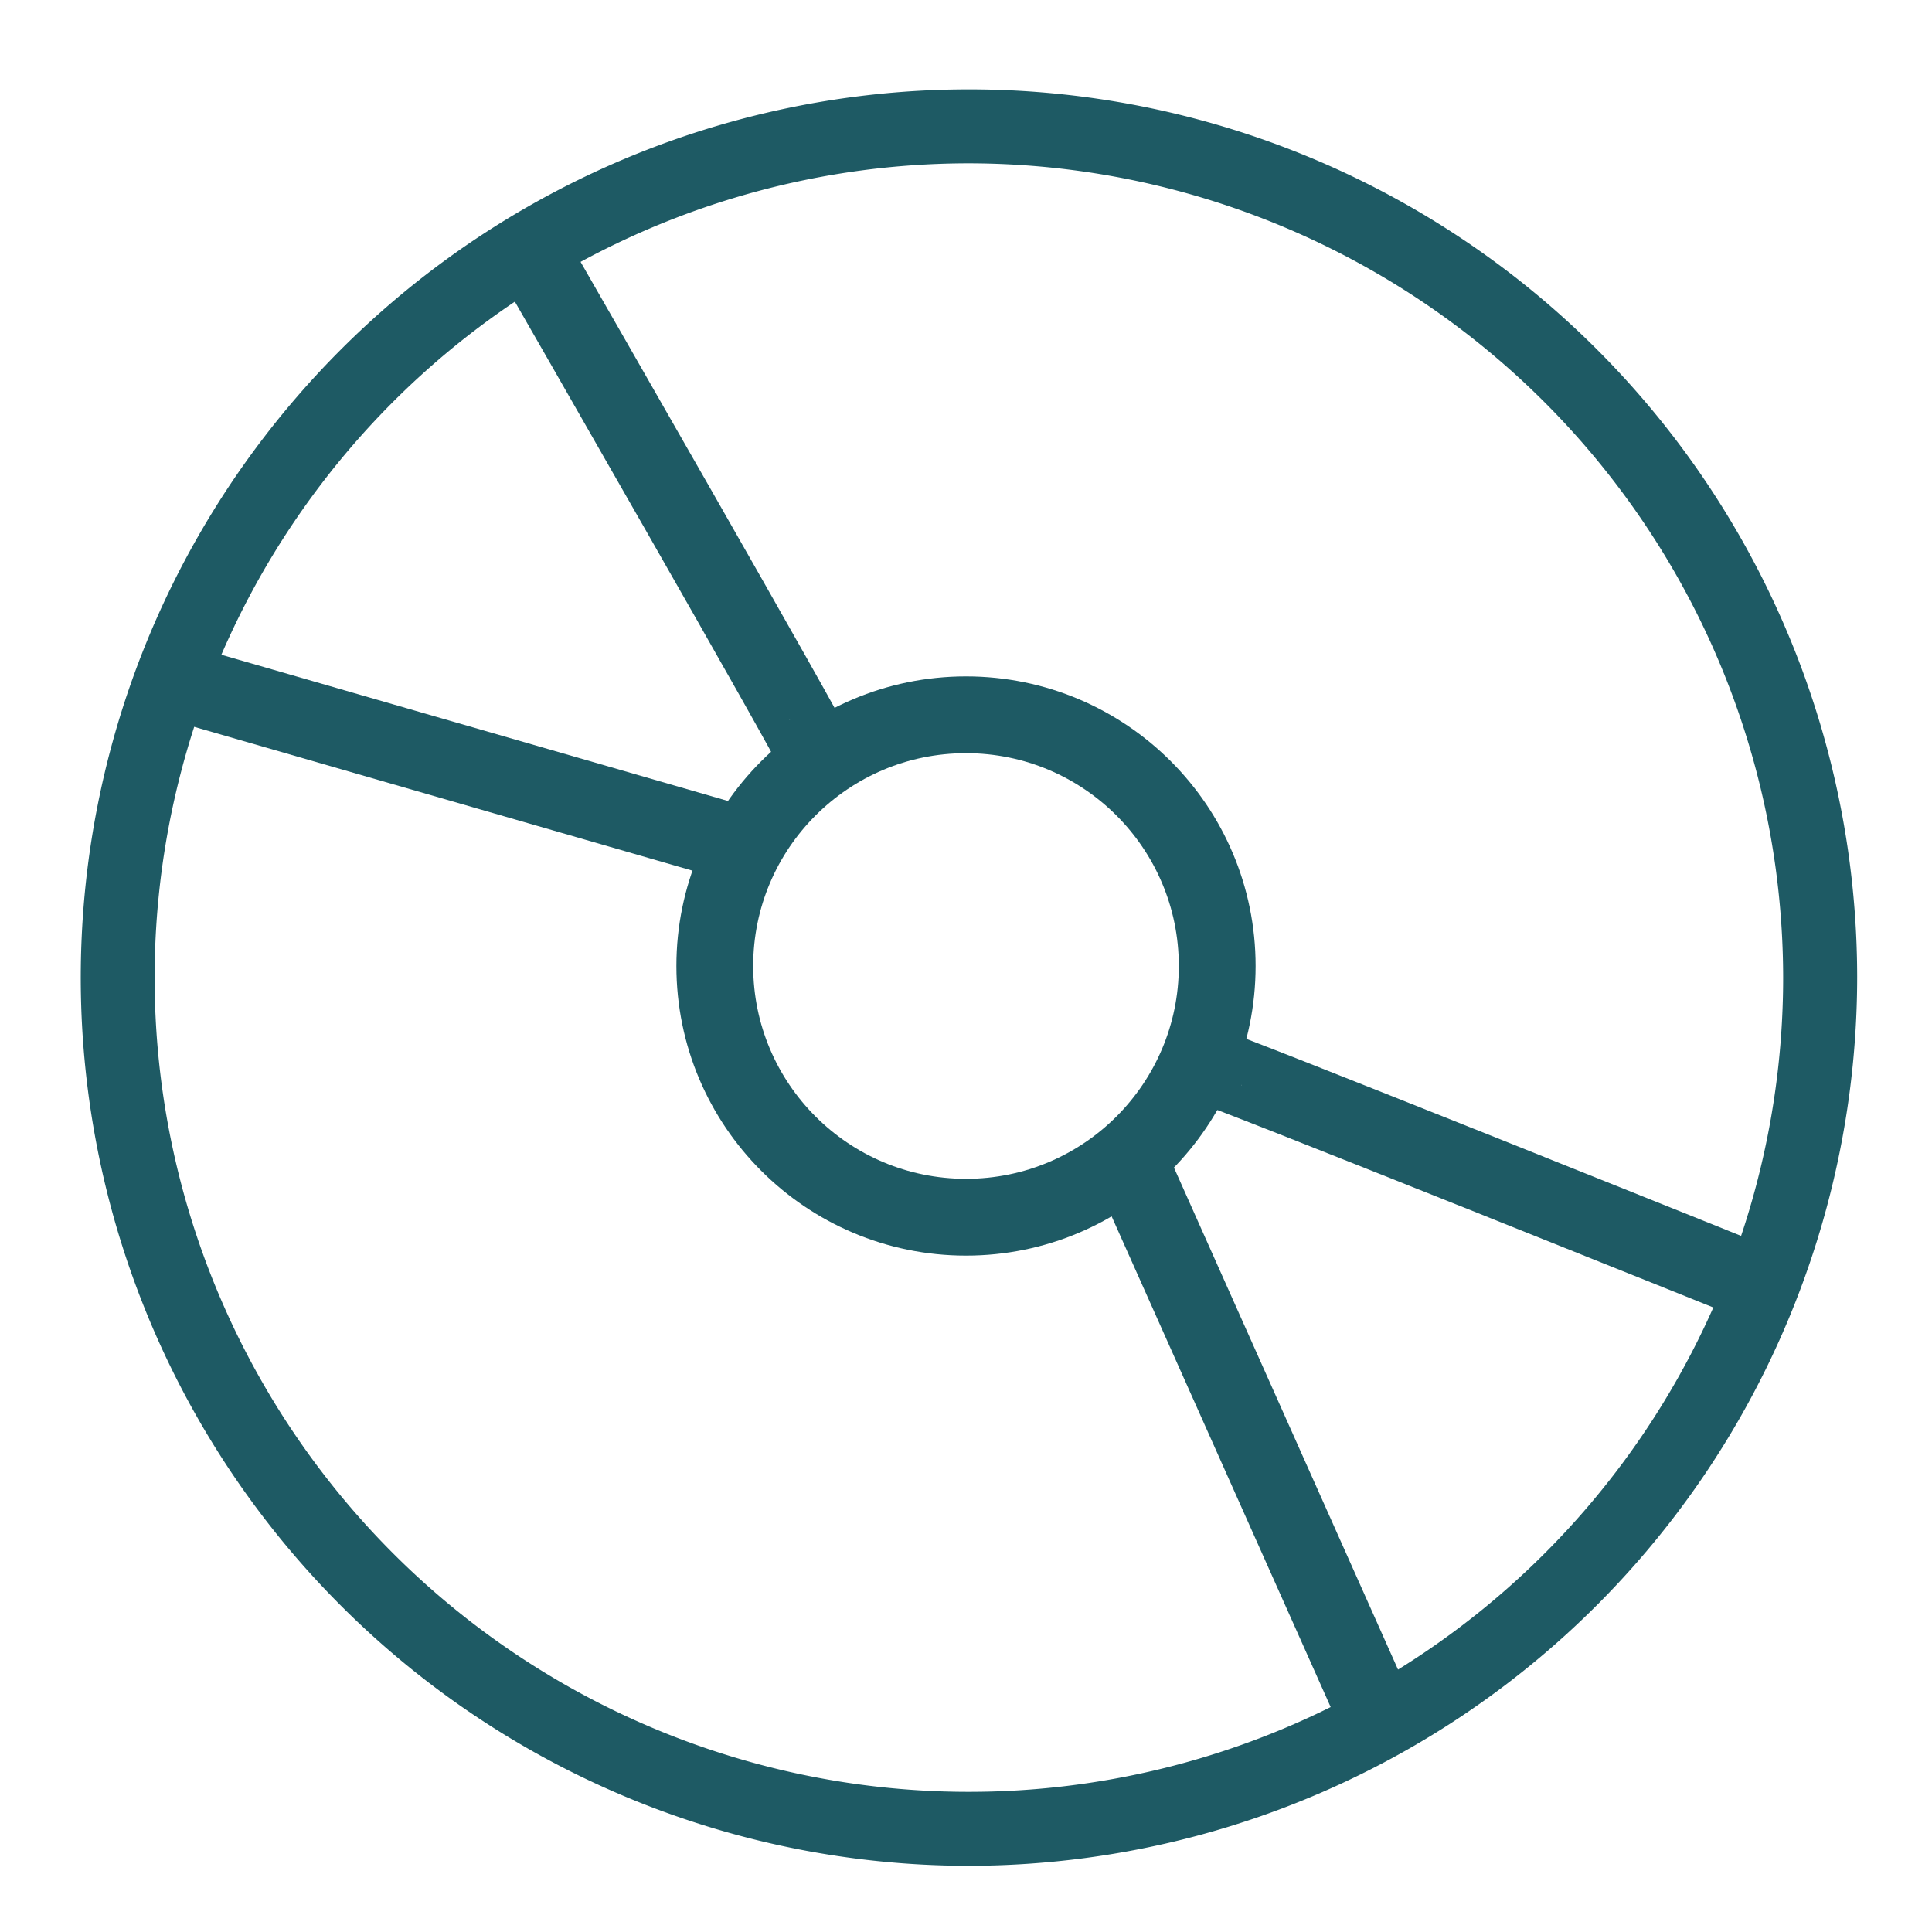
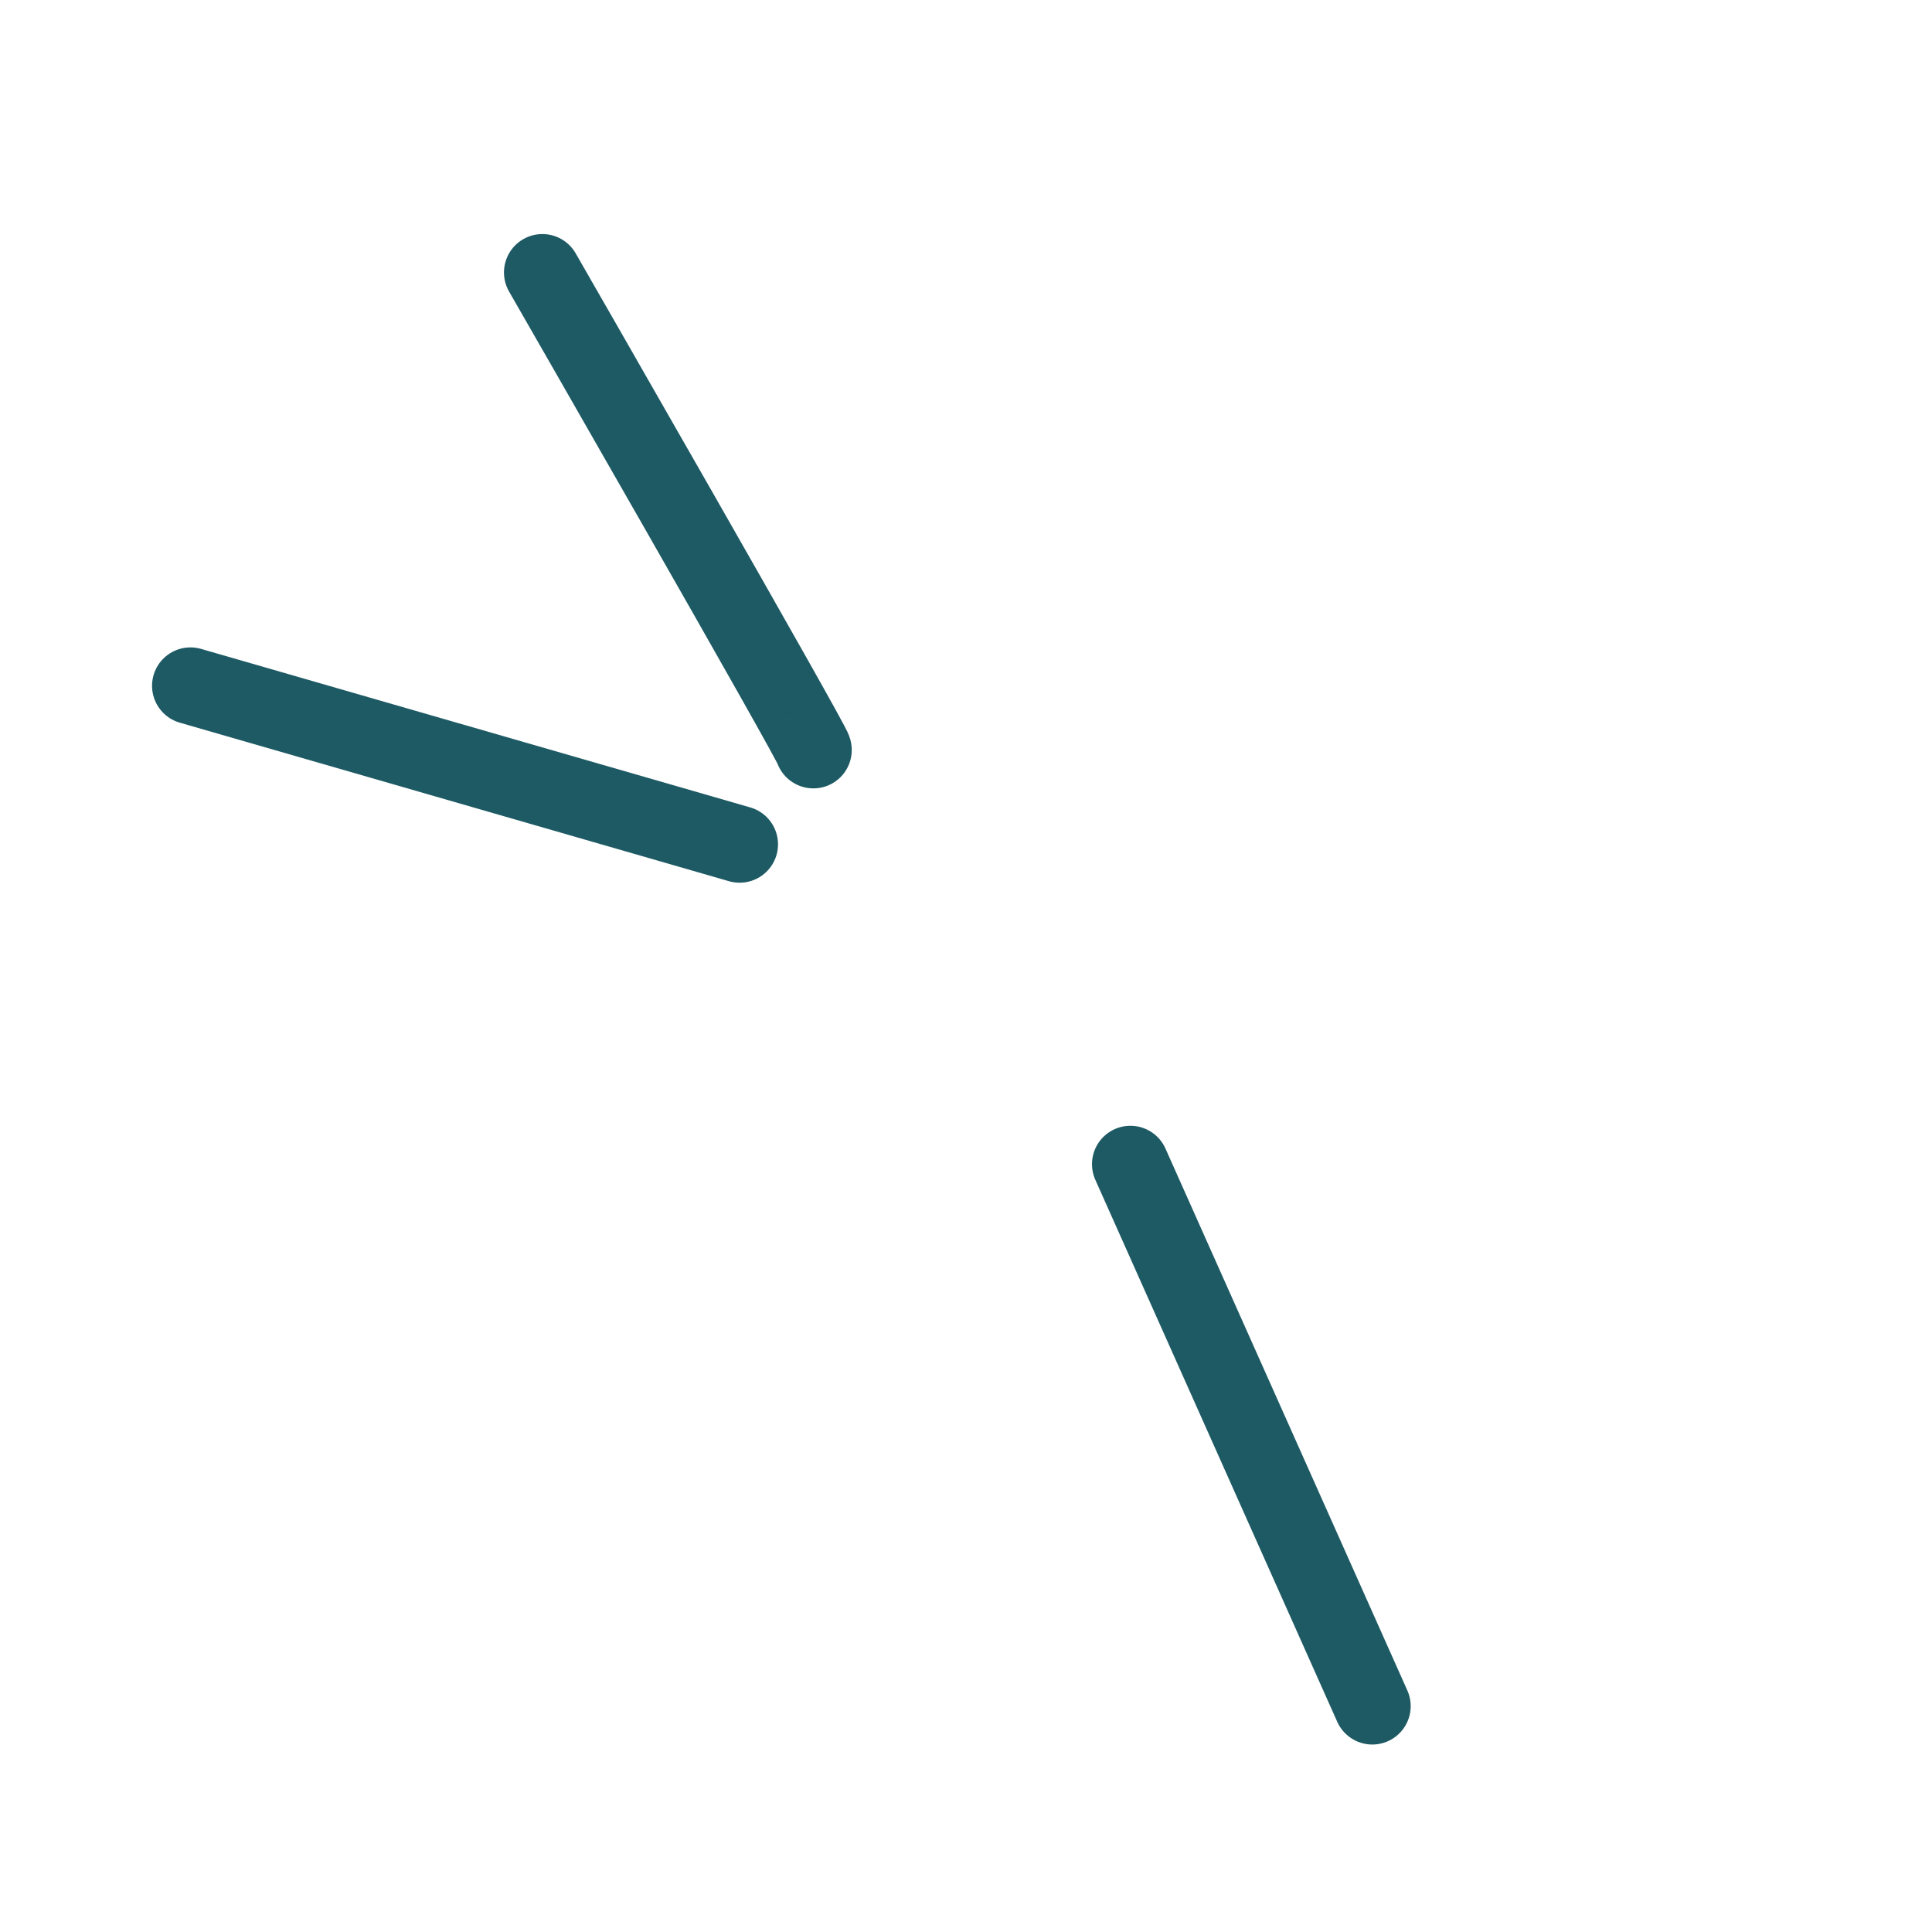
<svg xmlns="http://www.w3.org/2000/svg" id="Layer_2" data-name="Layer 2" width="2.663cm" height="2.663cm" viewBox="0 0 75.478 75.478">
  <defs>
    <style>
      .cls-1, .cls-3 {
        fill: none;
      }

      .cls-2 {
        fill: #1e5a64;
      }

      .cls-3 {
        stroke: #1e5a64;
        stroke-linecap: round;
        stroke-linejoin: round;
        stroke-width: 3px;
      }
    </style>
  </defs>
  <g>
    <path id="Path_75" data-name="Path 75" class="cls-1" d="M37.648,85.489a47.5,47.5,0,1,0-47.5-47.5,47.5,47.5,0,0,0,47.5,47.5" />
-     <path id="Path_76" data-name="Path 76" class="cls-2" d="M72.555,38.192a34.7,34.7,0,1,0-34.7,34.7,34.743,34.743,0,0,0,34.7-34.7m-2.892,0A31.811,31.811,0,1,1,37.852,6.381a31.847,31.847,0,0,1,31.811,31.811" />
  </g>
-   <circle class="cls-3" cx="37.739" cy="37.739" r="9.814" />
  <line class="cls-3" x1="44.161" y1="45.481" x2="53.612" y2="66.654" />
-   <path class="cls-3" d="M47.199,41.642c.056-.098,21.319,8.457,21.319,8.457" />
  <line class="cls-3" x1="28.895" y1="32.985" x2="7.44" y2="26.792" />
  <path class="cls-3" d="M31.776,29.3c.089-.069-10.587-18.656-10.587-18.656" />
</svg>